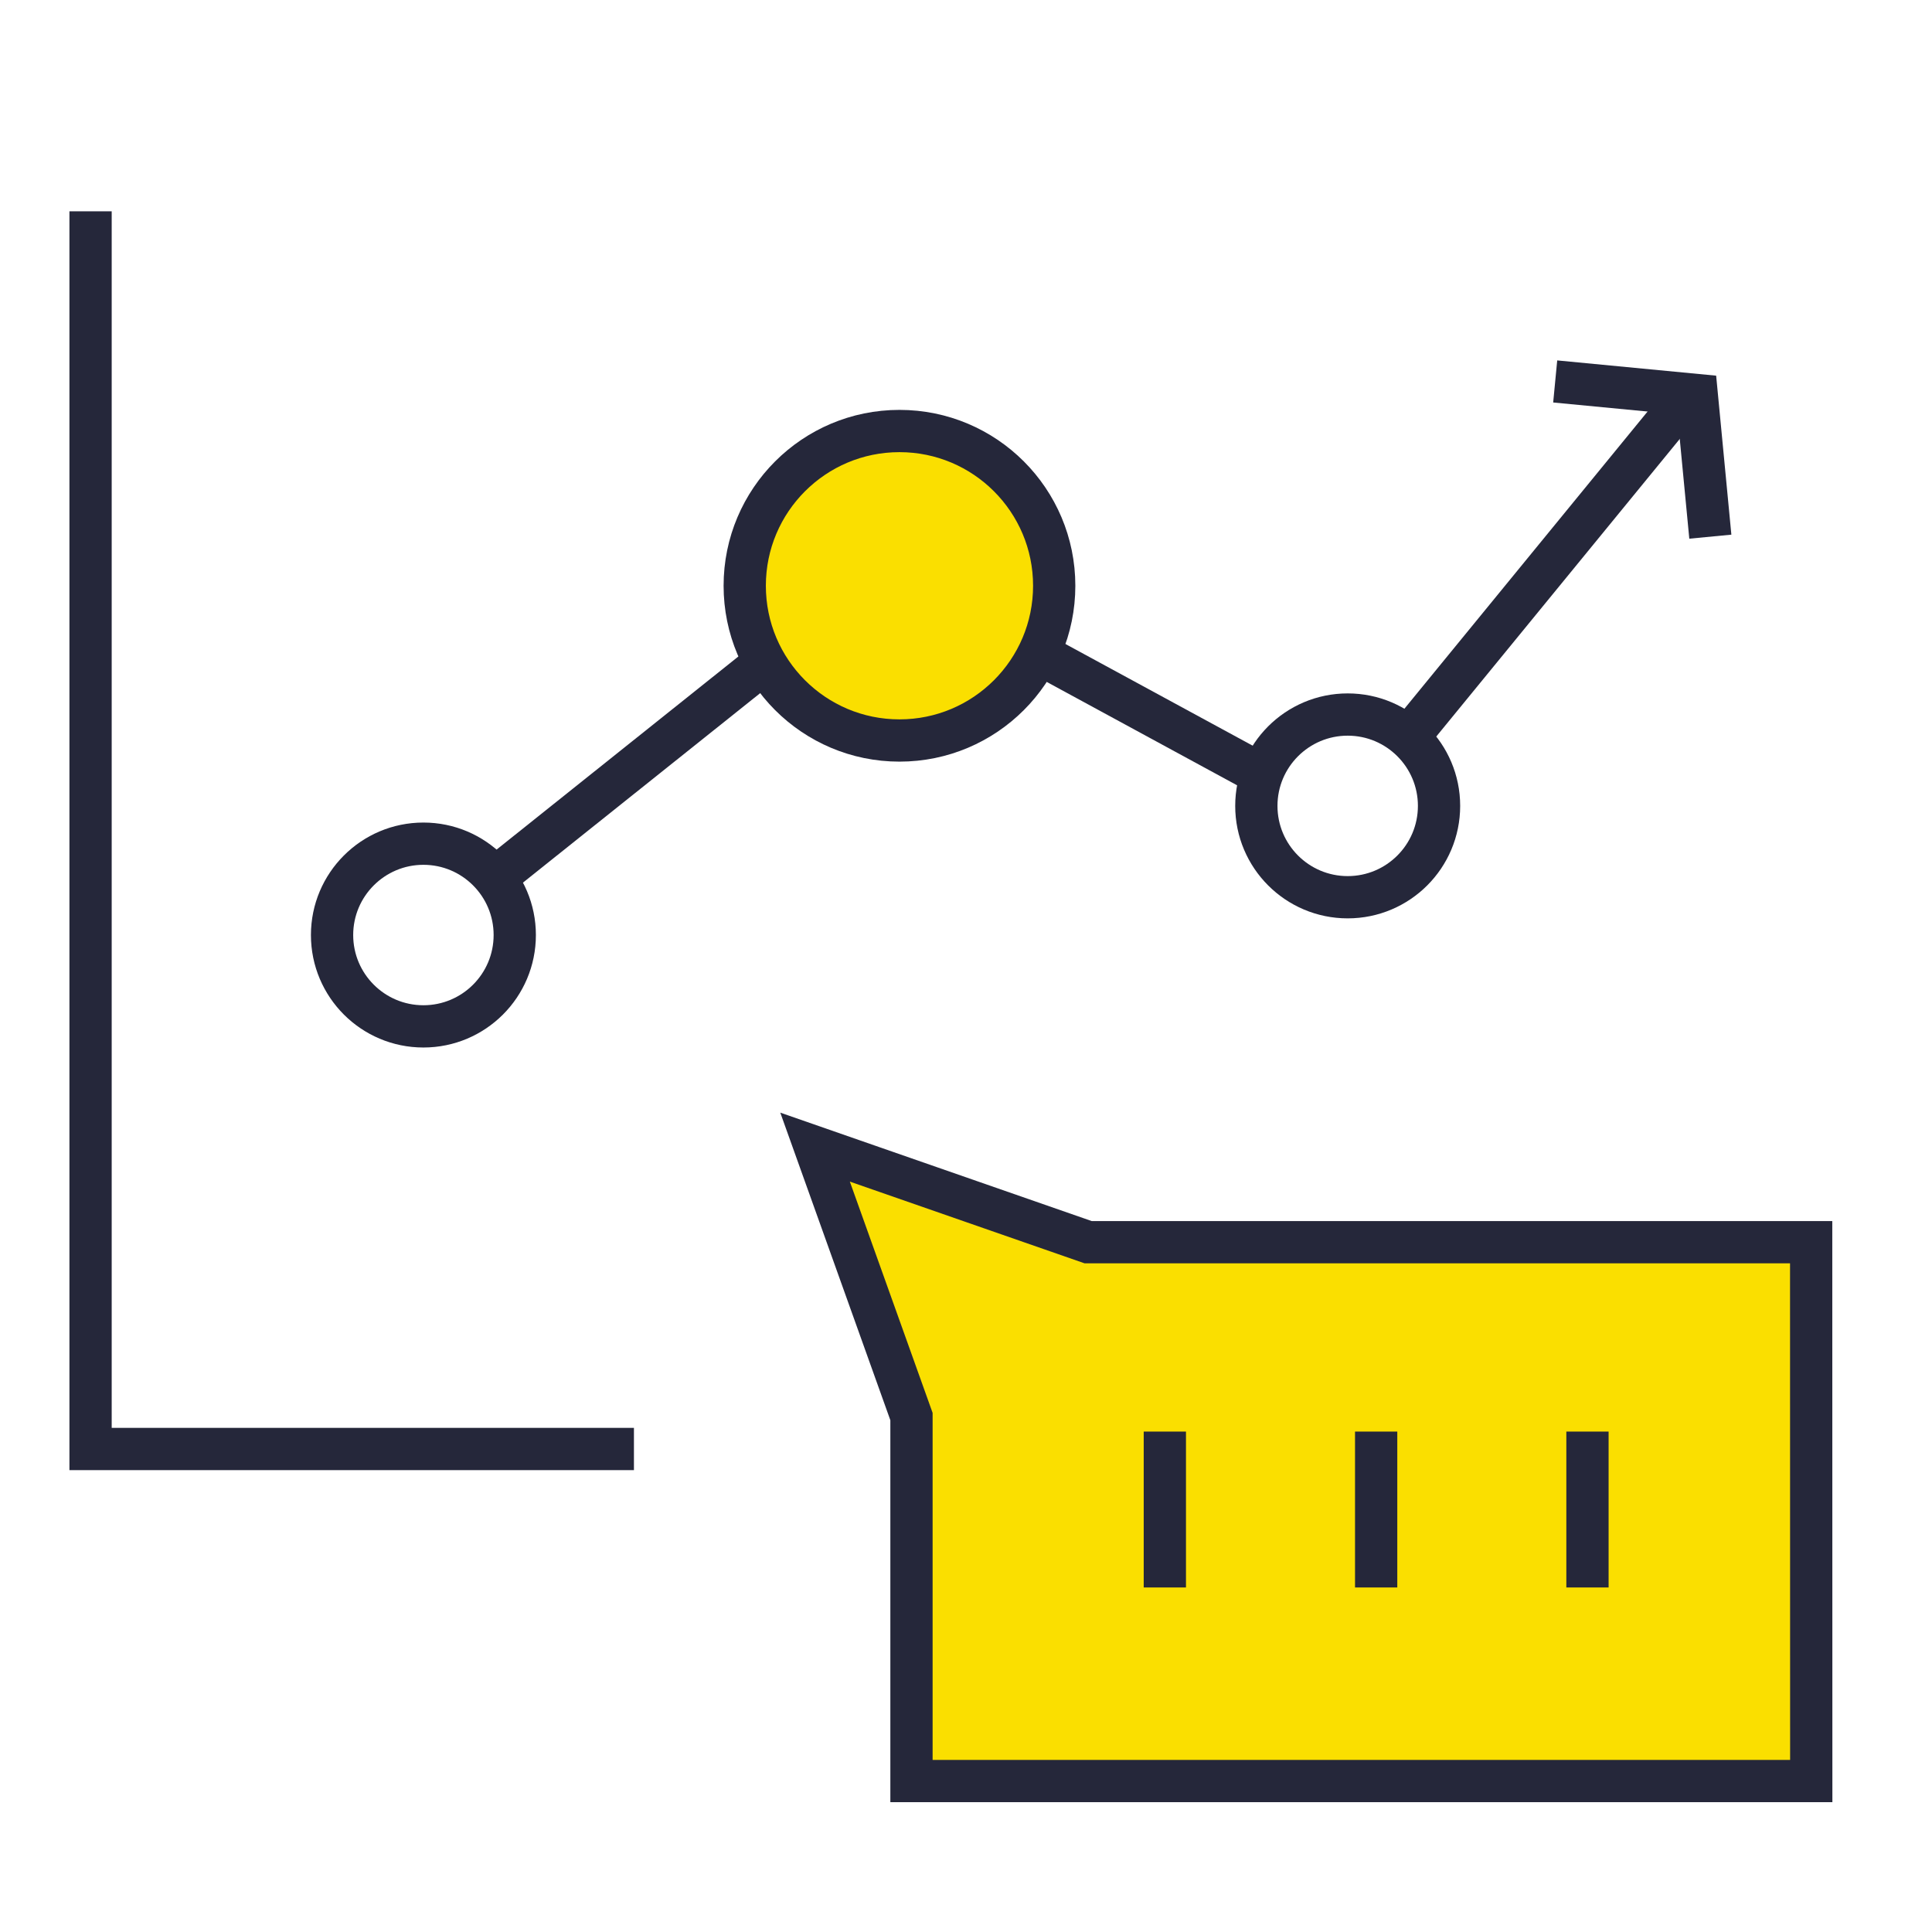
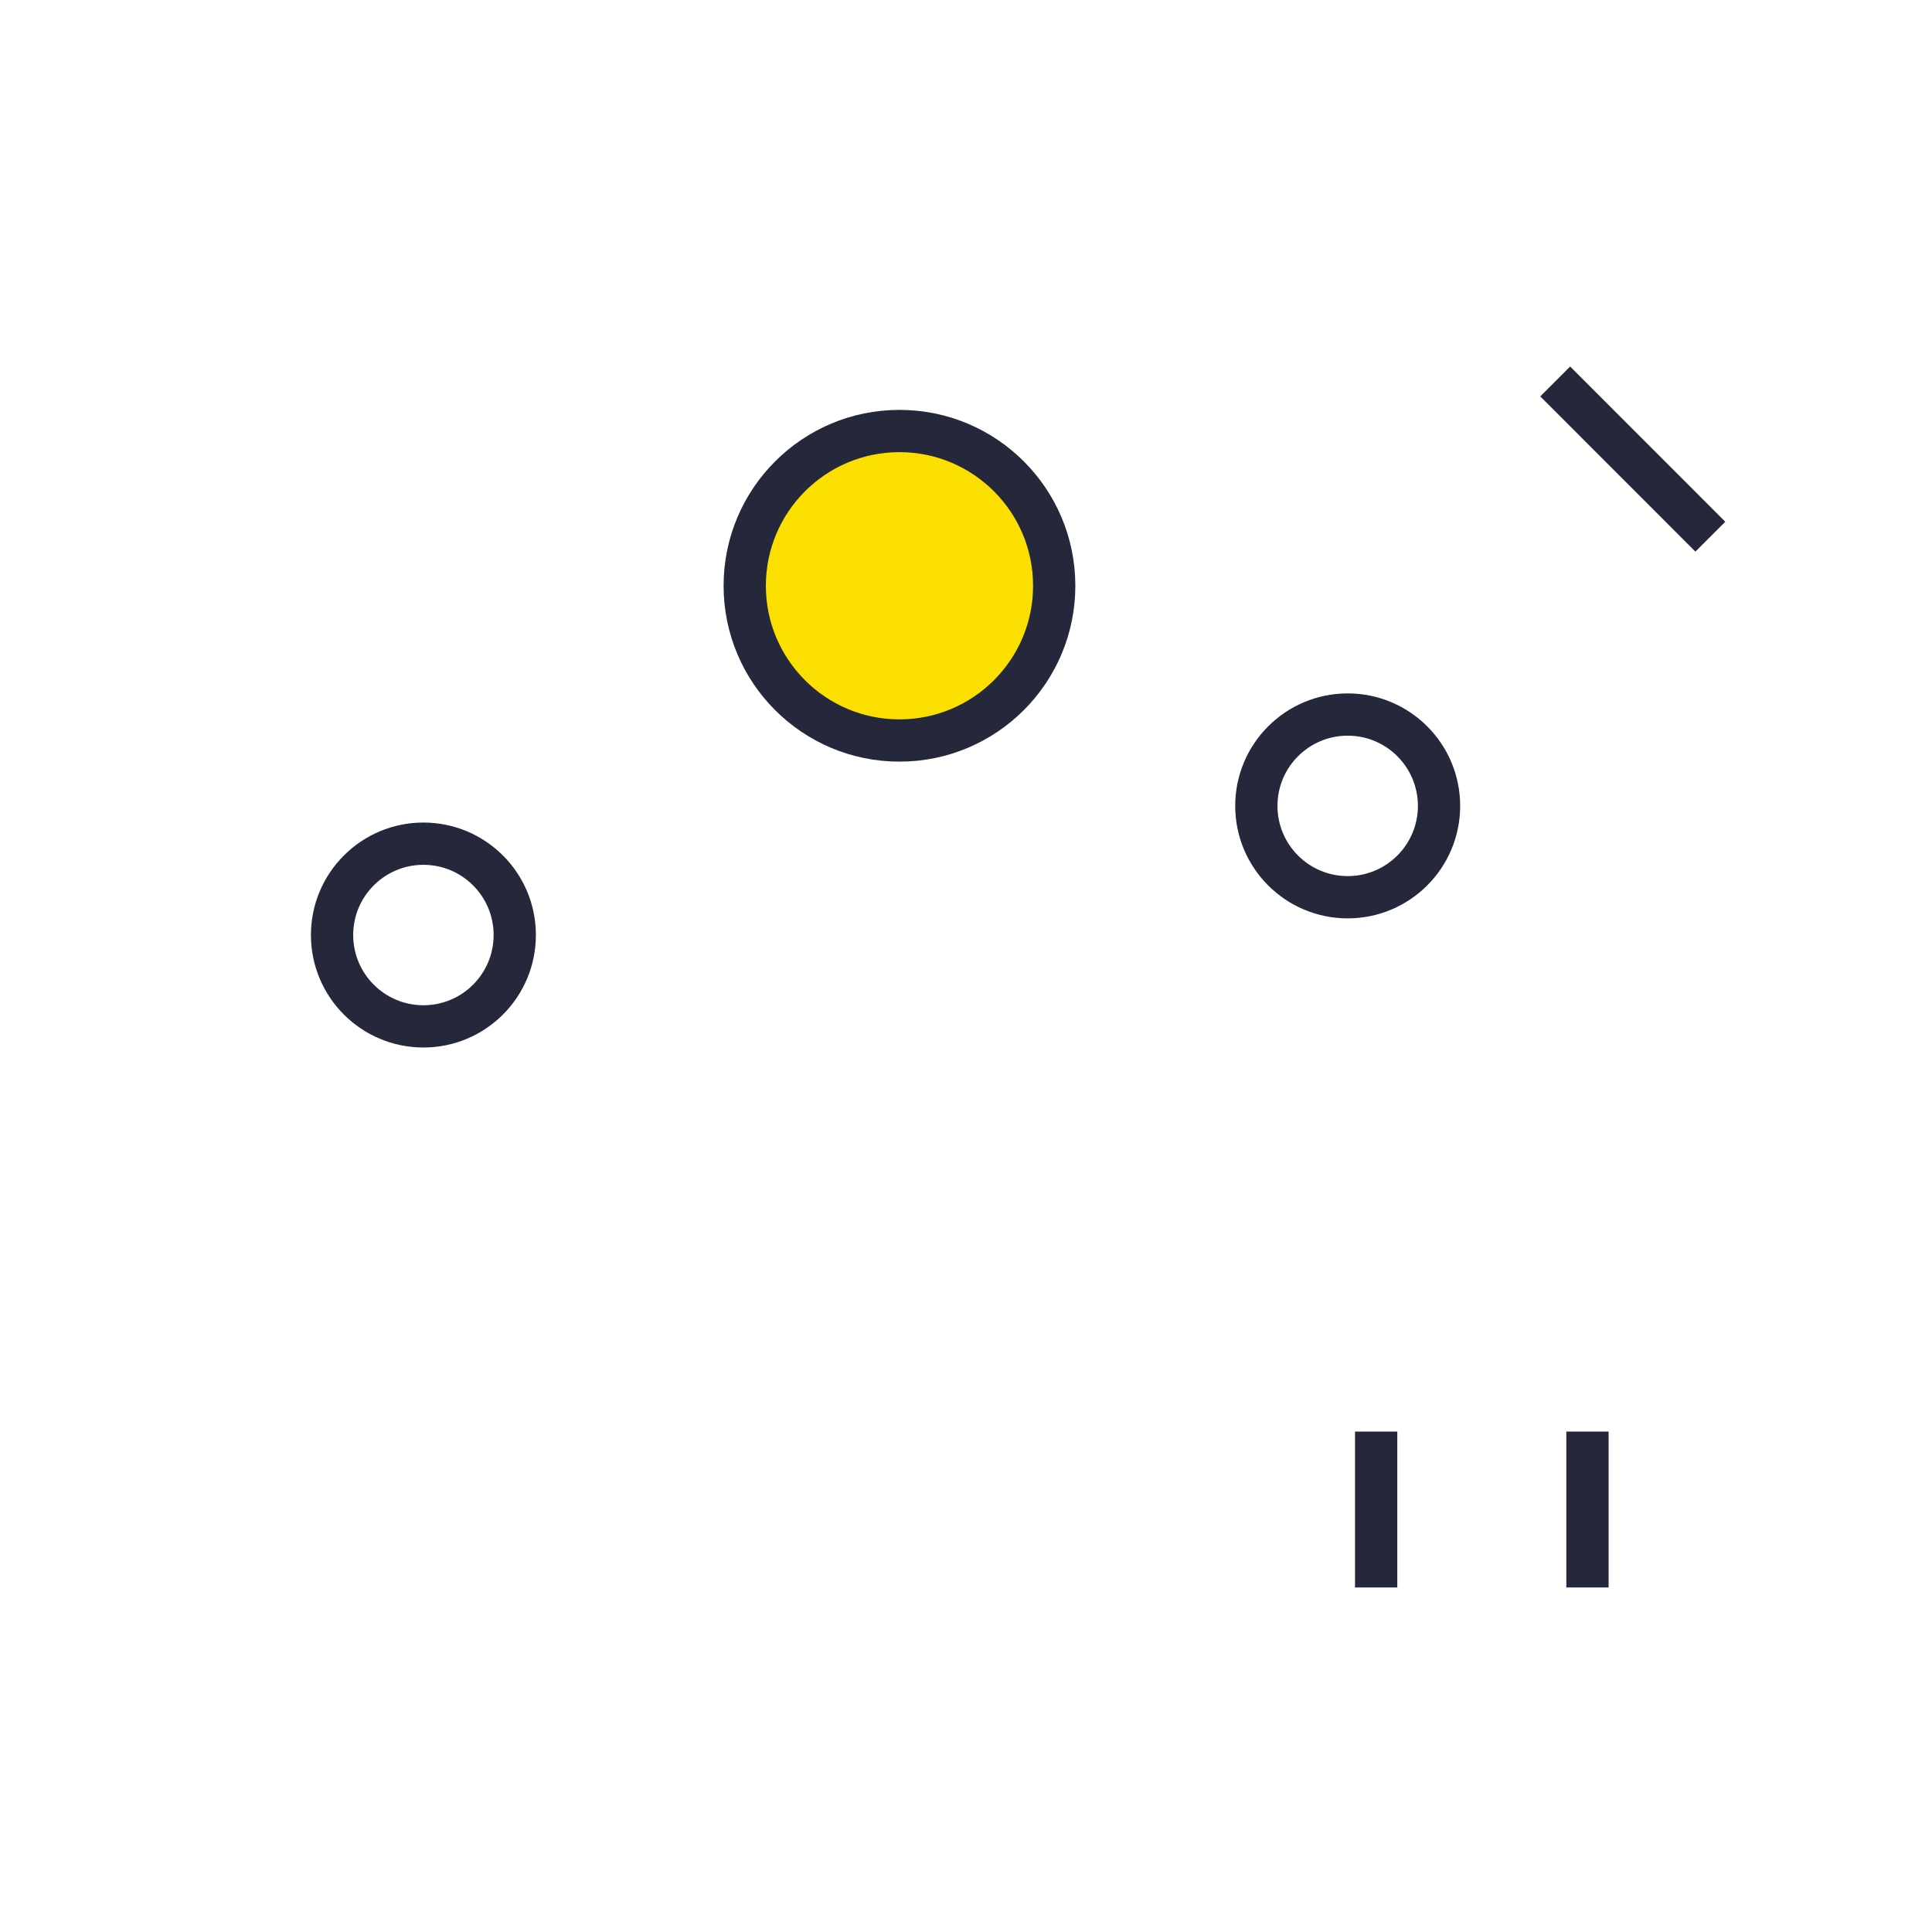
<svg xmlns="http://www.w3.org/2000/svg" width="64" height="64" viewBox="0 0 64 64" fill="none">
-   <path d="M56 13L47 24M16.5 29L29.227 18.835L41.5 25.5" stroke="#25273A" stroke-width="1.4" />
  <circle cx="14.026" cy="30.974" r="3.026" stroke="#25273A" stroke-width="1.4" />
  <circle cx="44.644" cy="26.696" r="3.026" stroke="#25273A" stroke-width="1.4" />
  <circle cx="29.796" cy="19.404" r="5.126" fill="#FADF00" stroke="#25273A" stroke-width="1.4" />
-   <path d="M56.657 17.778L56.208 13.086L51.518 12.636" stroke="#25273A" stroke-width="1.4" />
-   <path d="M3 7V48H21" stroke="#25273A" stroke-width="1.4" />
-   <path d="M60 59L30.194 59L30.194 46.925L27 38L36.048 41.15L59.997 41.15L60 59Z" fill="#FADF00" stroke="#25273A" stroke-width="1.4" />
+   <path d="M56.657 17.778L51.518 12.636" stroke="#25273A" stroke-width="1.4" />
  <path d="M45.587 47.423L45.587 52.587" stroke="#25273A" stroke-width="1.4" />
-   <path d="M38.587 47.423L38.587 52.587" stroke="#25273A" stroke-width="1.4" />
  <path d="M52.587 47.423L52.587 52.587" stroke="#25273A" stroke-width="1.4" />
</svg>